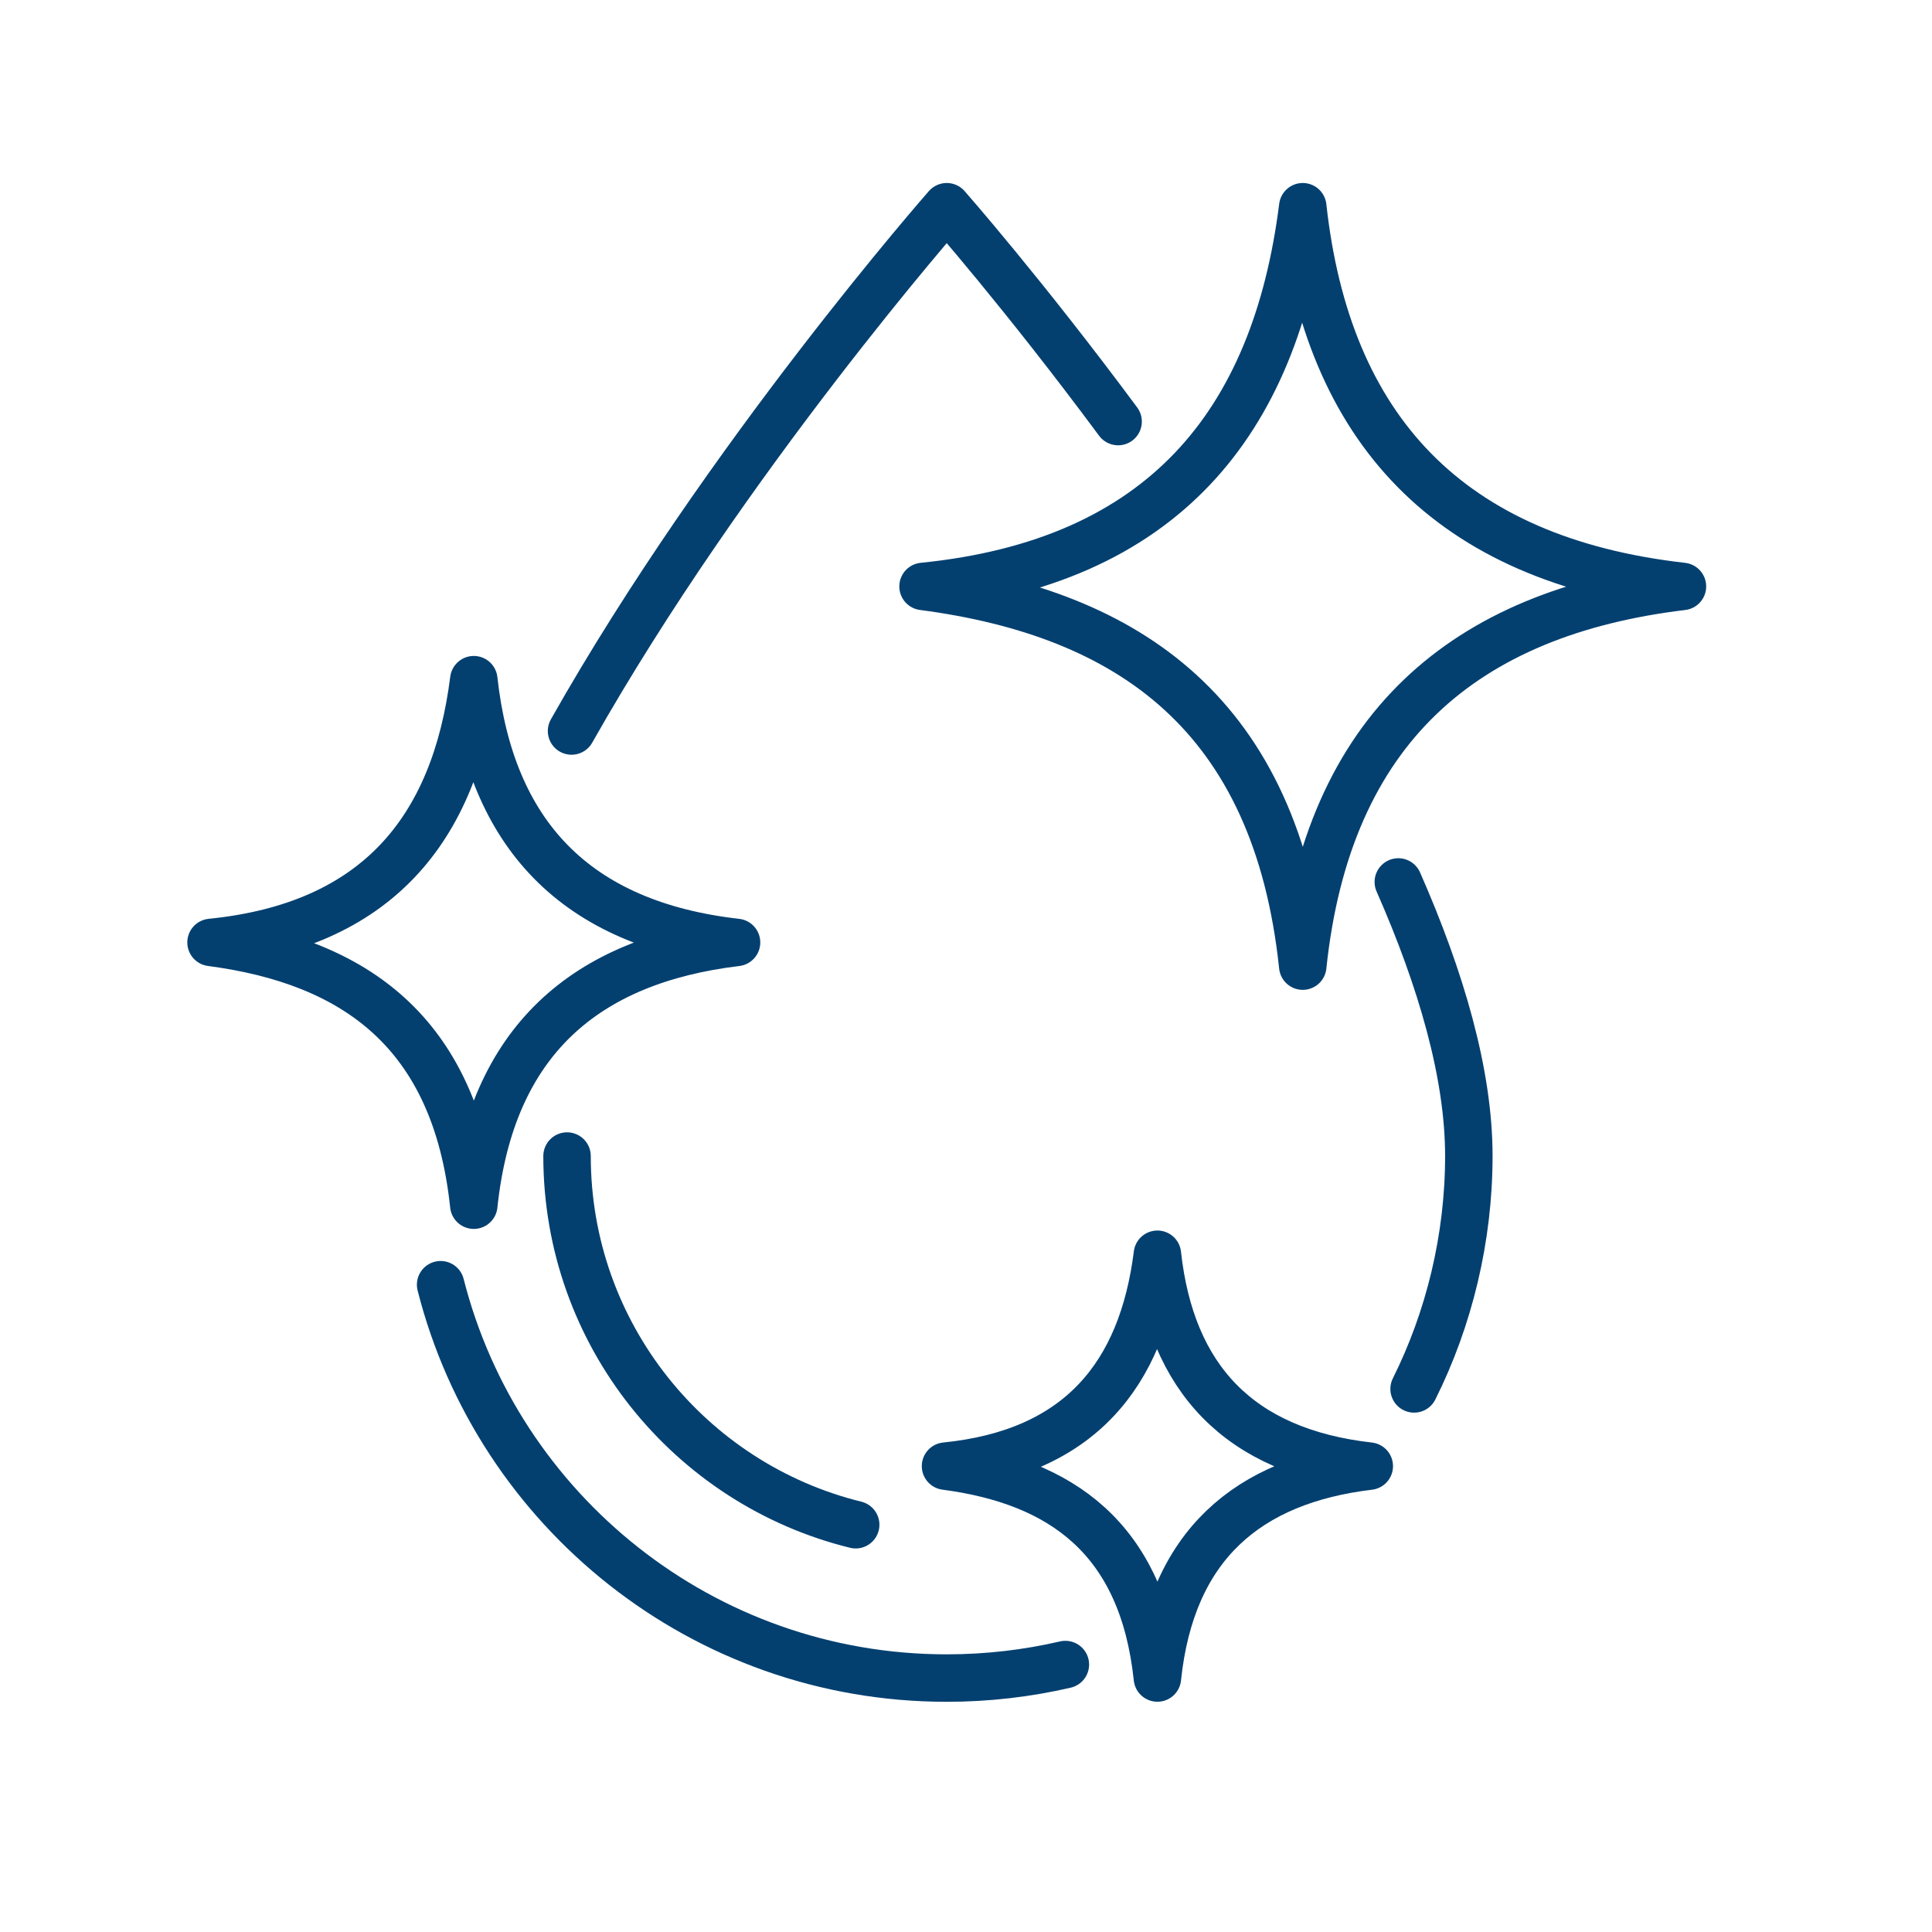
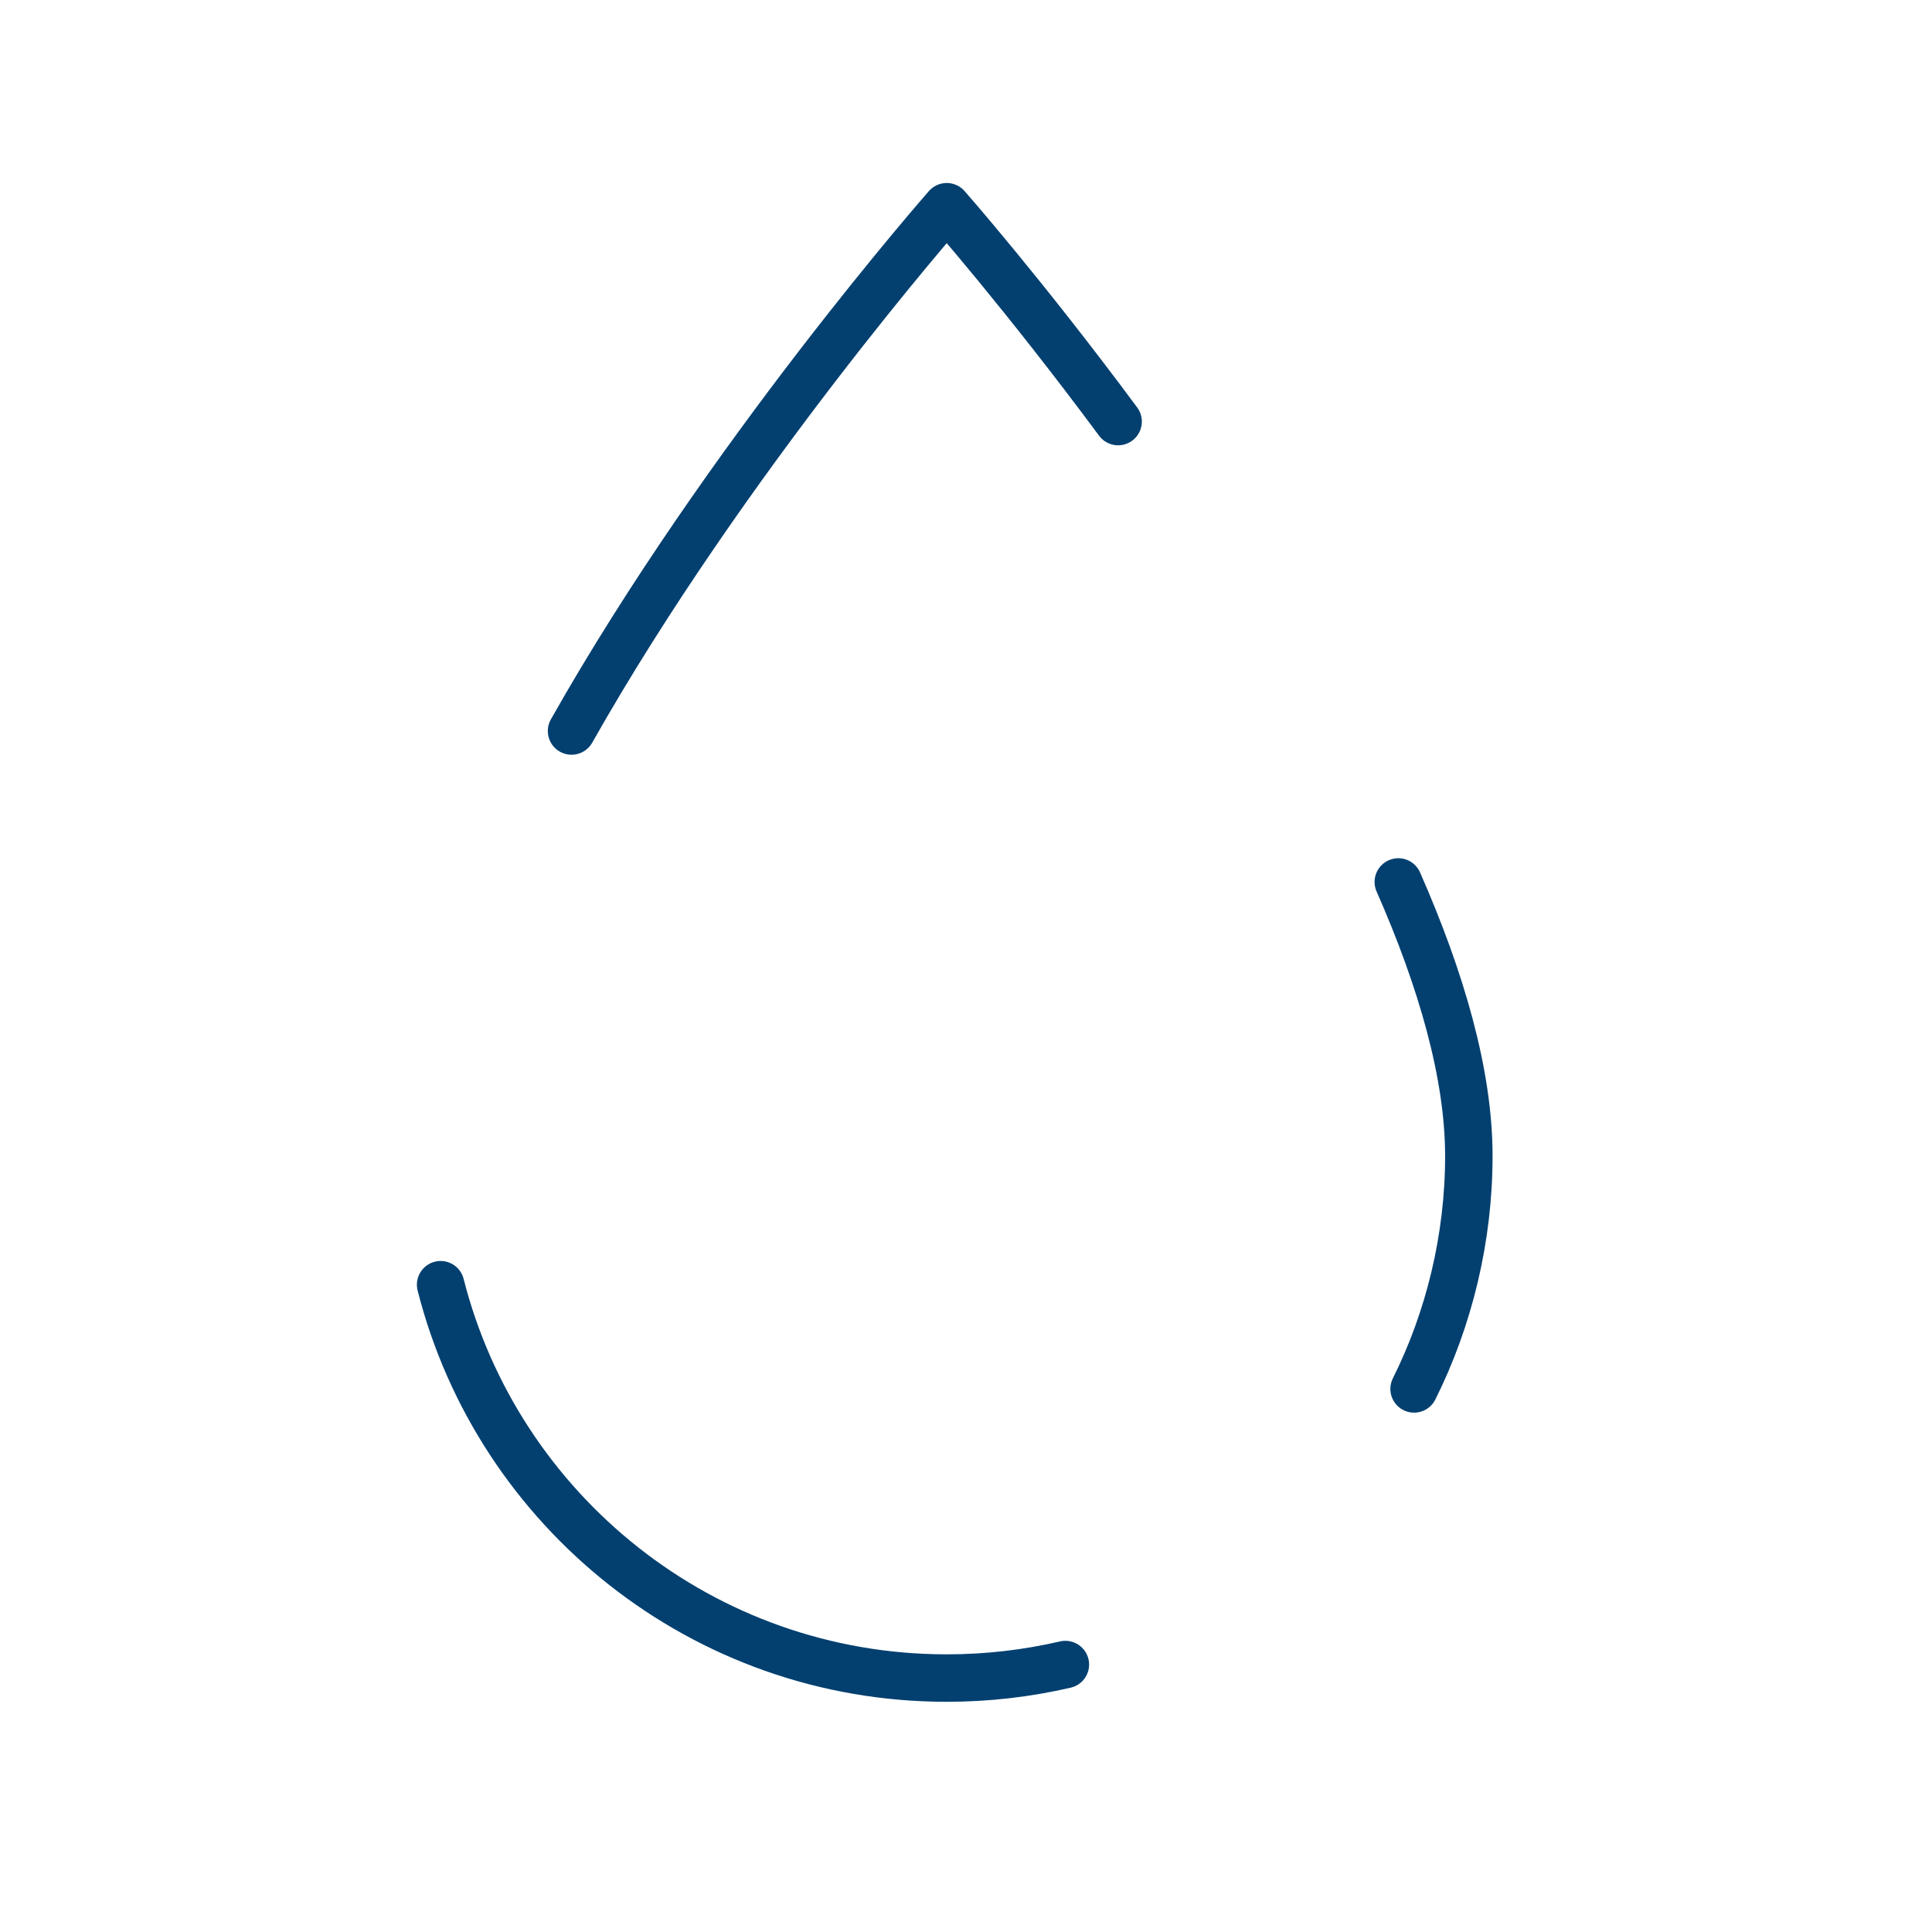
<svg xmlns="http://www.w3.org/2000/svg" id="Layer_1" viewBox="0 0 300 300">
  <g id="g1461">
-     <path id="path1017-8" d="M202.29,32.1c3.8,34.57,22.74,54.86,58.96,58.96-33.83,4.07-55.08,21.99-58.96,58.96-4.11-39-26.93-54.75-58.96-58.96,37.14-3.73,54.71-25.28,58.96-58.96Z" style="fill:none; stroke:#034070; stroke-linecap:round; stroke-linejoin:round; stroke-width:7.37px;" />
-     <path id="path1017-3" d="M73.57,105.54c2.63,23.92,15.74,37.96,40.8,40.8-23.41,2.82-38.11,15.21-40.8,40.8-2.85-26.98-18.63-37.88-40.8-40.8,25.7-2.58,37.86-17.5,40.8-40.8Z" style="fill:none; stroke:#034070; stroke-linecap:round; stroke-linejoin:round; stroke-width:7.37px;" />
-     <path id="path1447" d="M179.72,194.76c2.12,19.29,12.69,30.61,32.9,32.9-18.88,2.27-30.74,12.27-32.9,32.9-2.3-21.76-15.03-30.55-32.9-32.9,20.73-2.08,30.53-14.11,32.9-32.9Z" style="fill:none; stroke:#034070; stroke-linecap:round; stroke-linejoin:round; stroke-width:7.37px;" />
    <g id="g1453">
      <path id="path1449" d="M217.13,136.95c6.64,15.09,10.95,29.8,10.95,42.55s-3.06,25.28-8.5,36.17M165.43,258.47c-5.92,1.37-12.08,2.1-18.42,2.1-37.87,0-69.68-25.97-78.59-61.08M88.75,113.51c23.98-42.45,58.26-81.41,58.26-81.41,0,0,11.92,13.54,26.61,33.36" style="fill:none; stroke:#034070; stroke-linecap:round; stroke-linejoin:round; stroke-width:7.37px;" />
-       <path id="path1451" d="M132.87,236.76c-25.73-6.33-44.82-29.57-44.82-57.25" style="fill:none; stroke:#034070; stroke-linecap:round; stroke-linejoin:round; stroke-width:7.37px;" />
    </g>
  </g>
</svg>